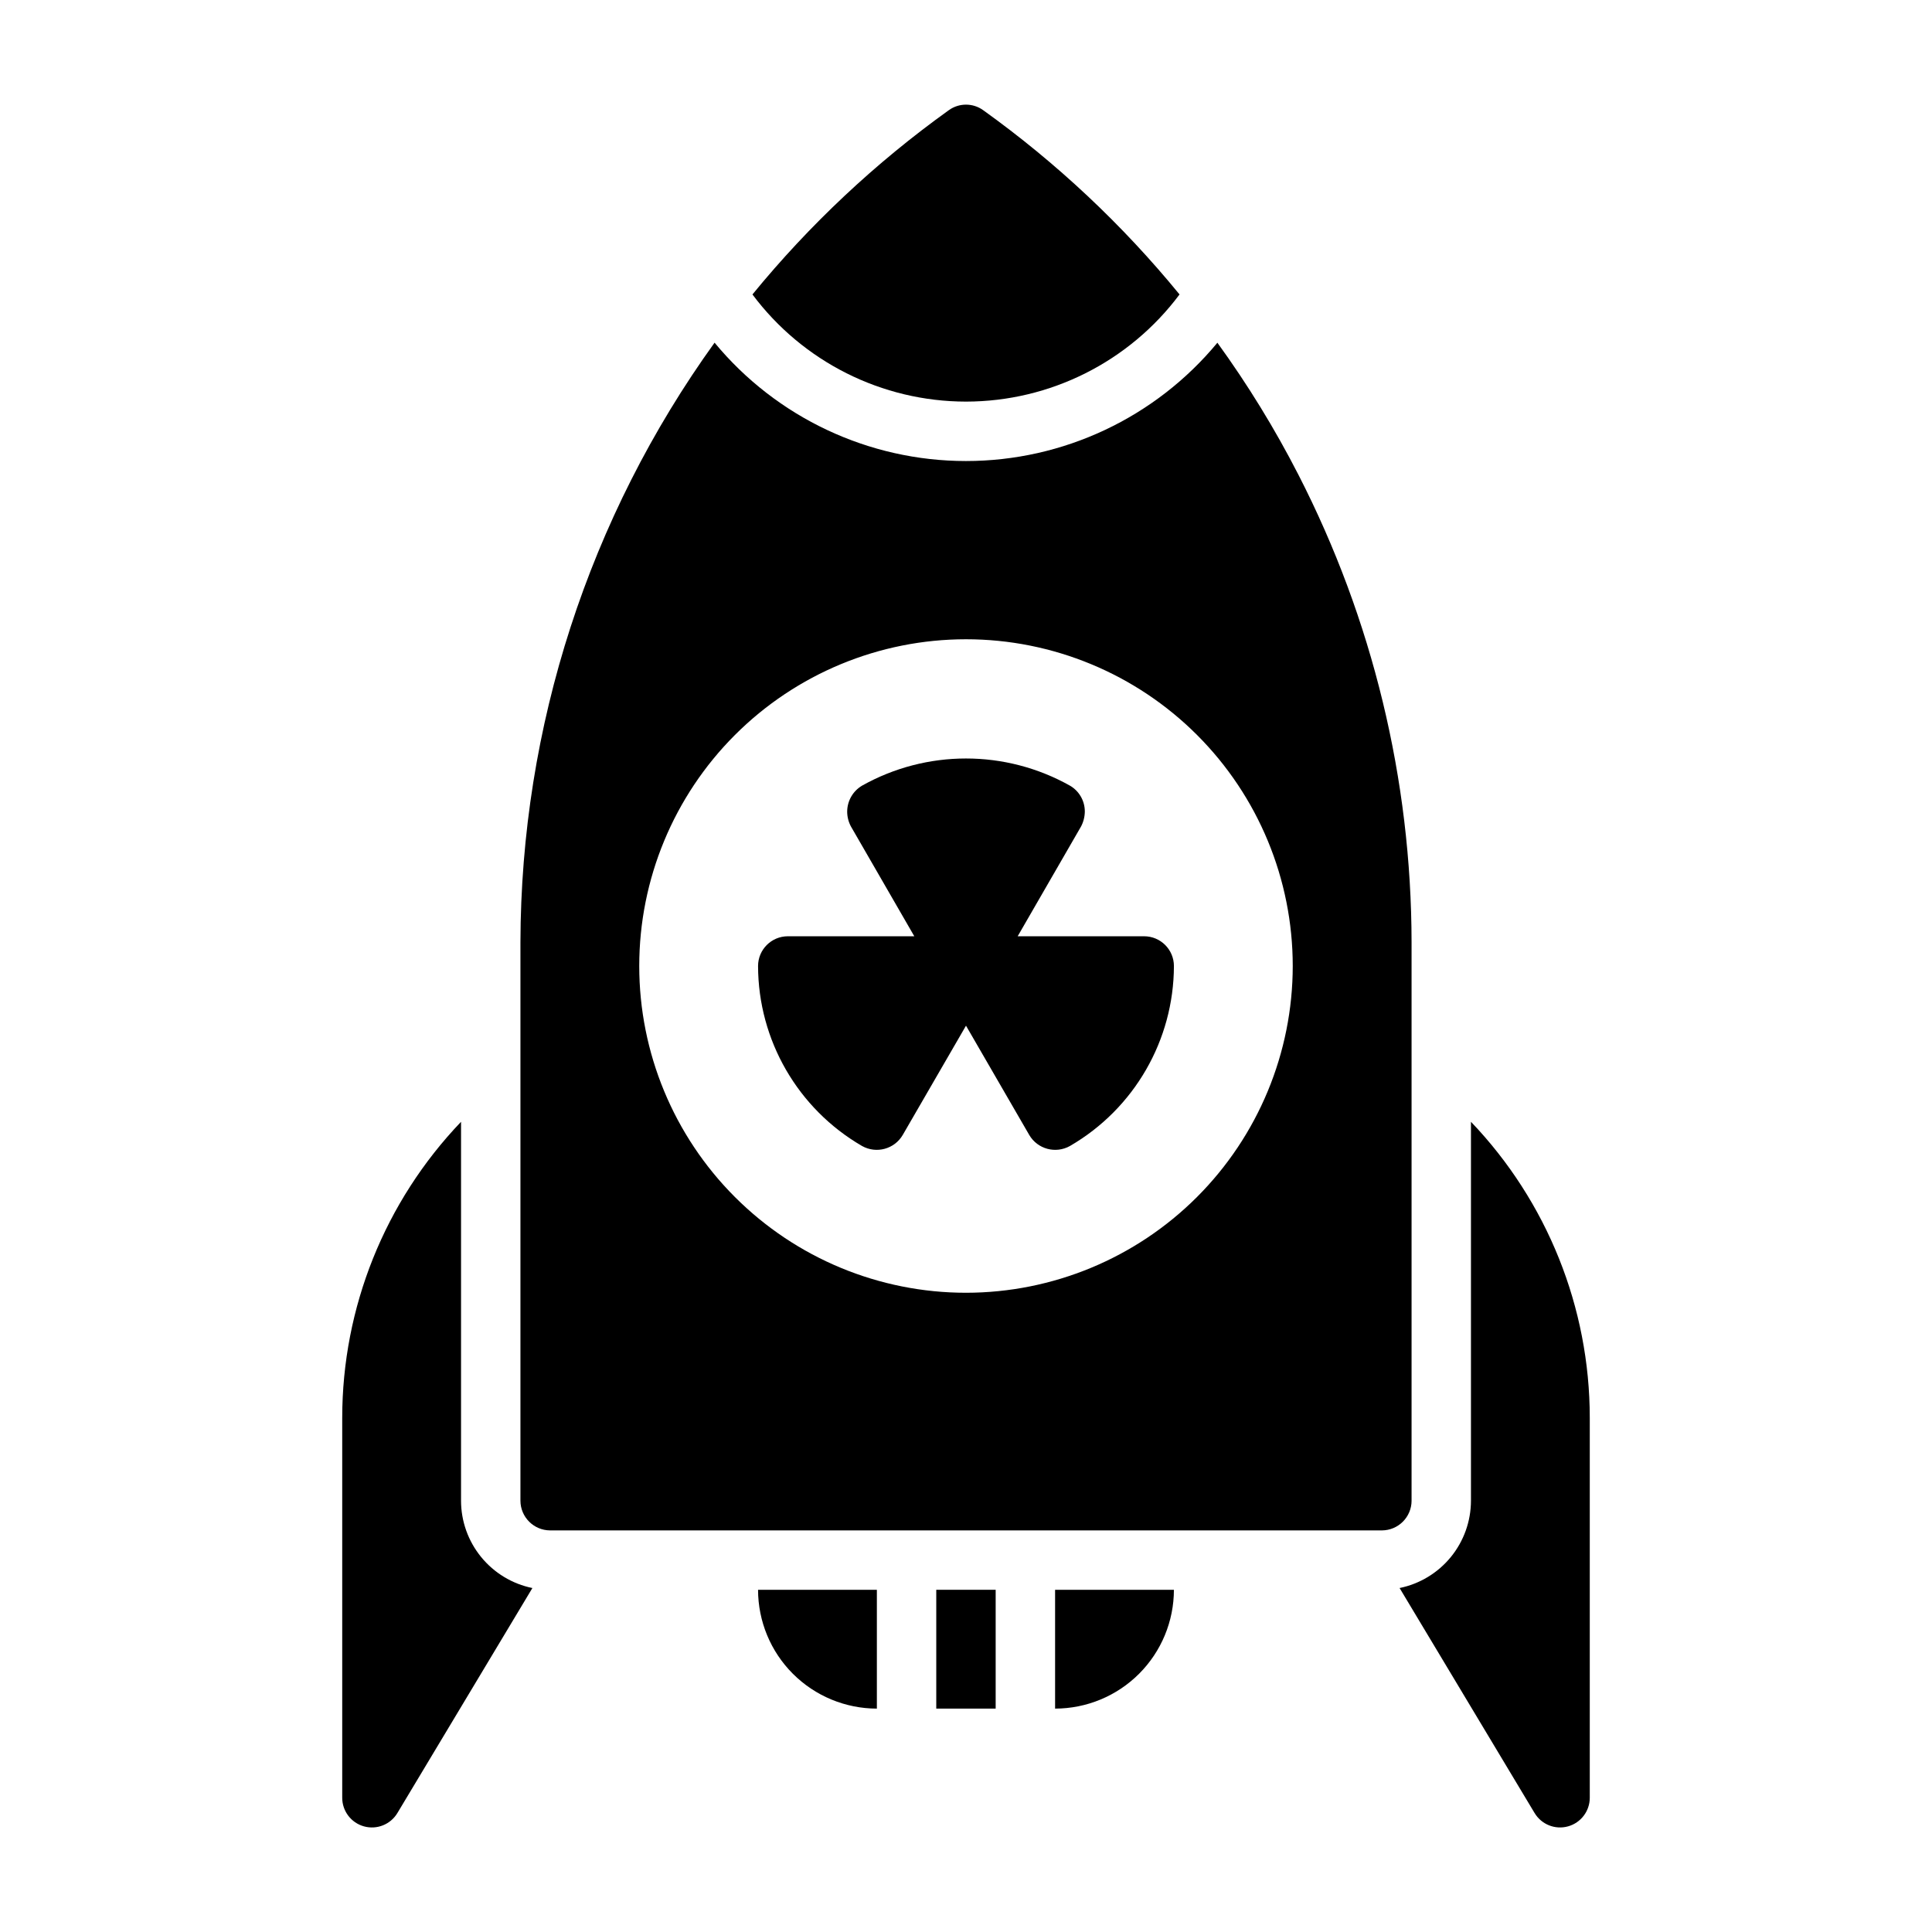
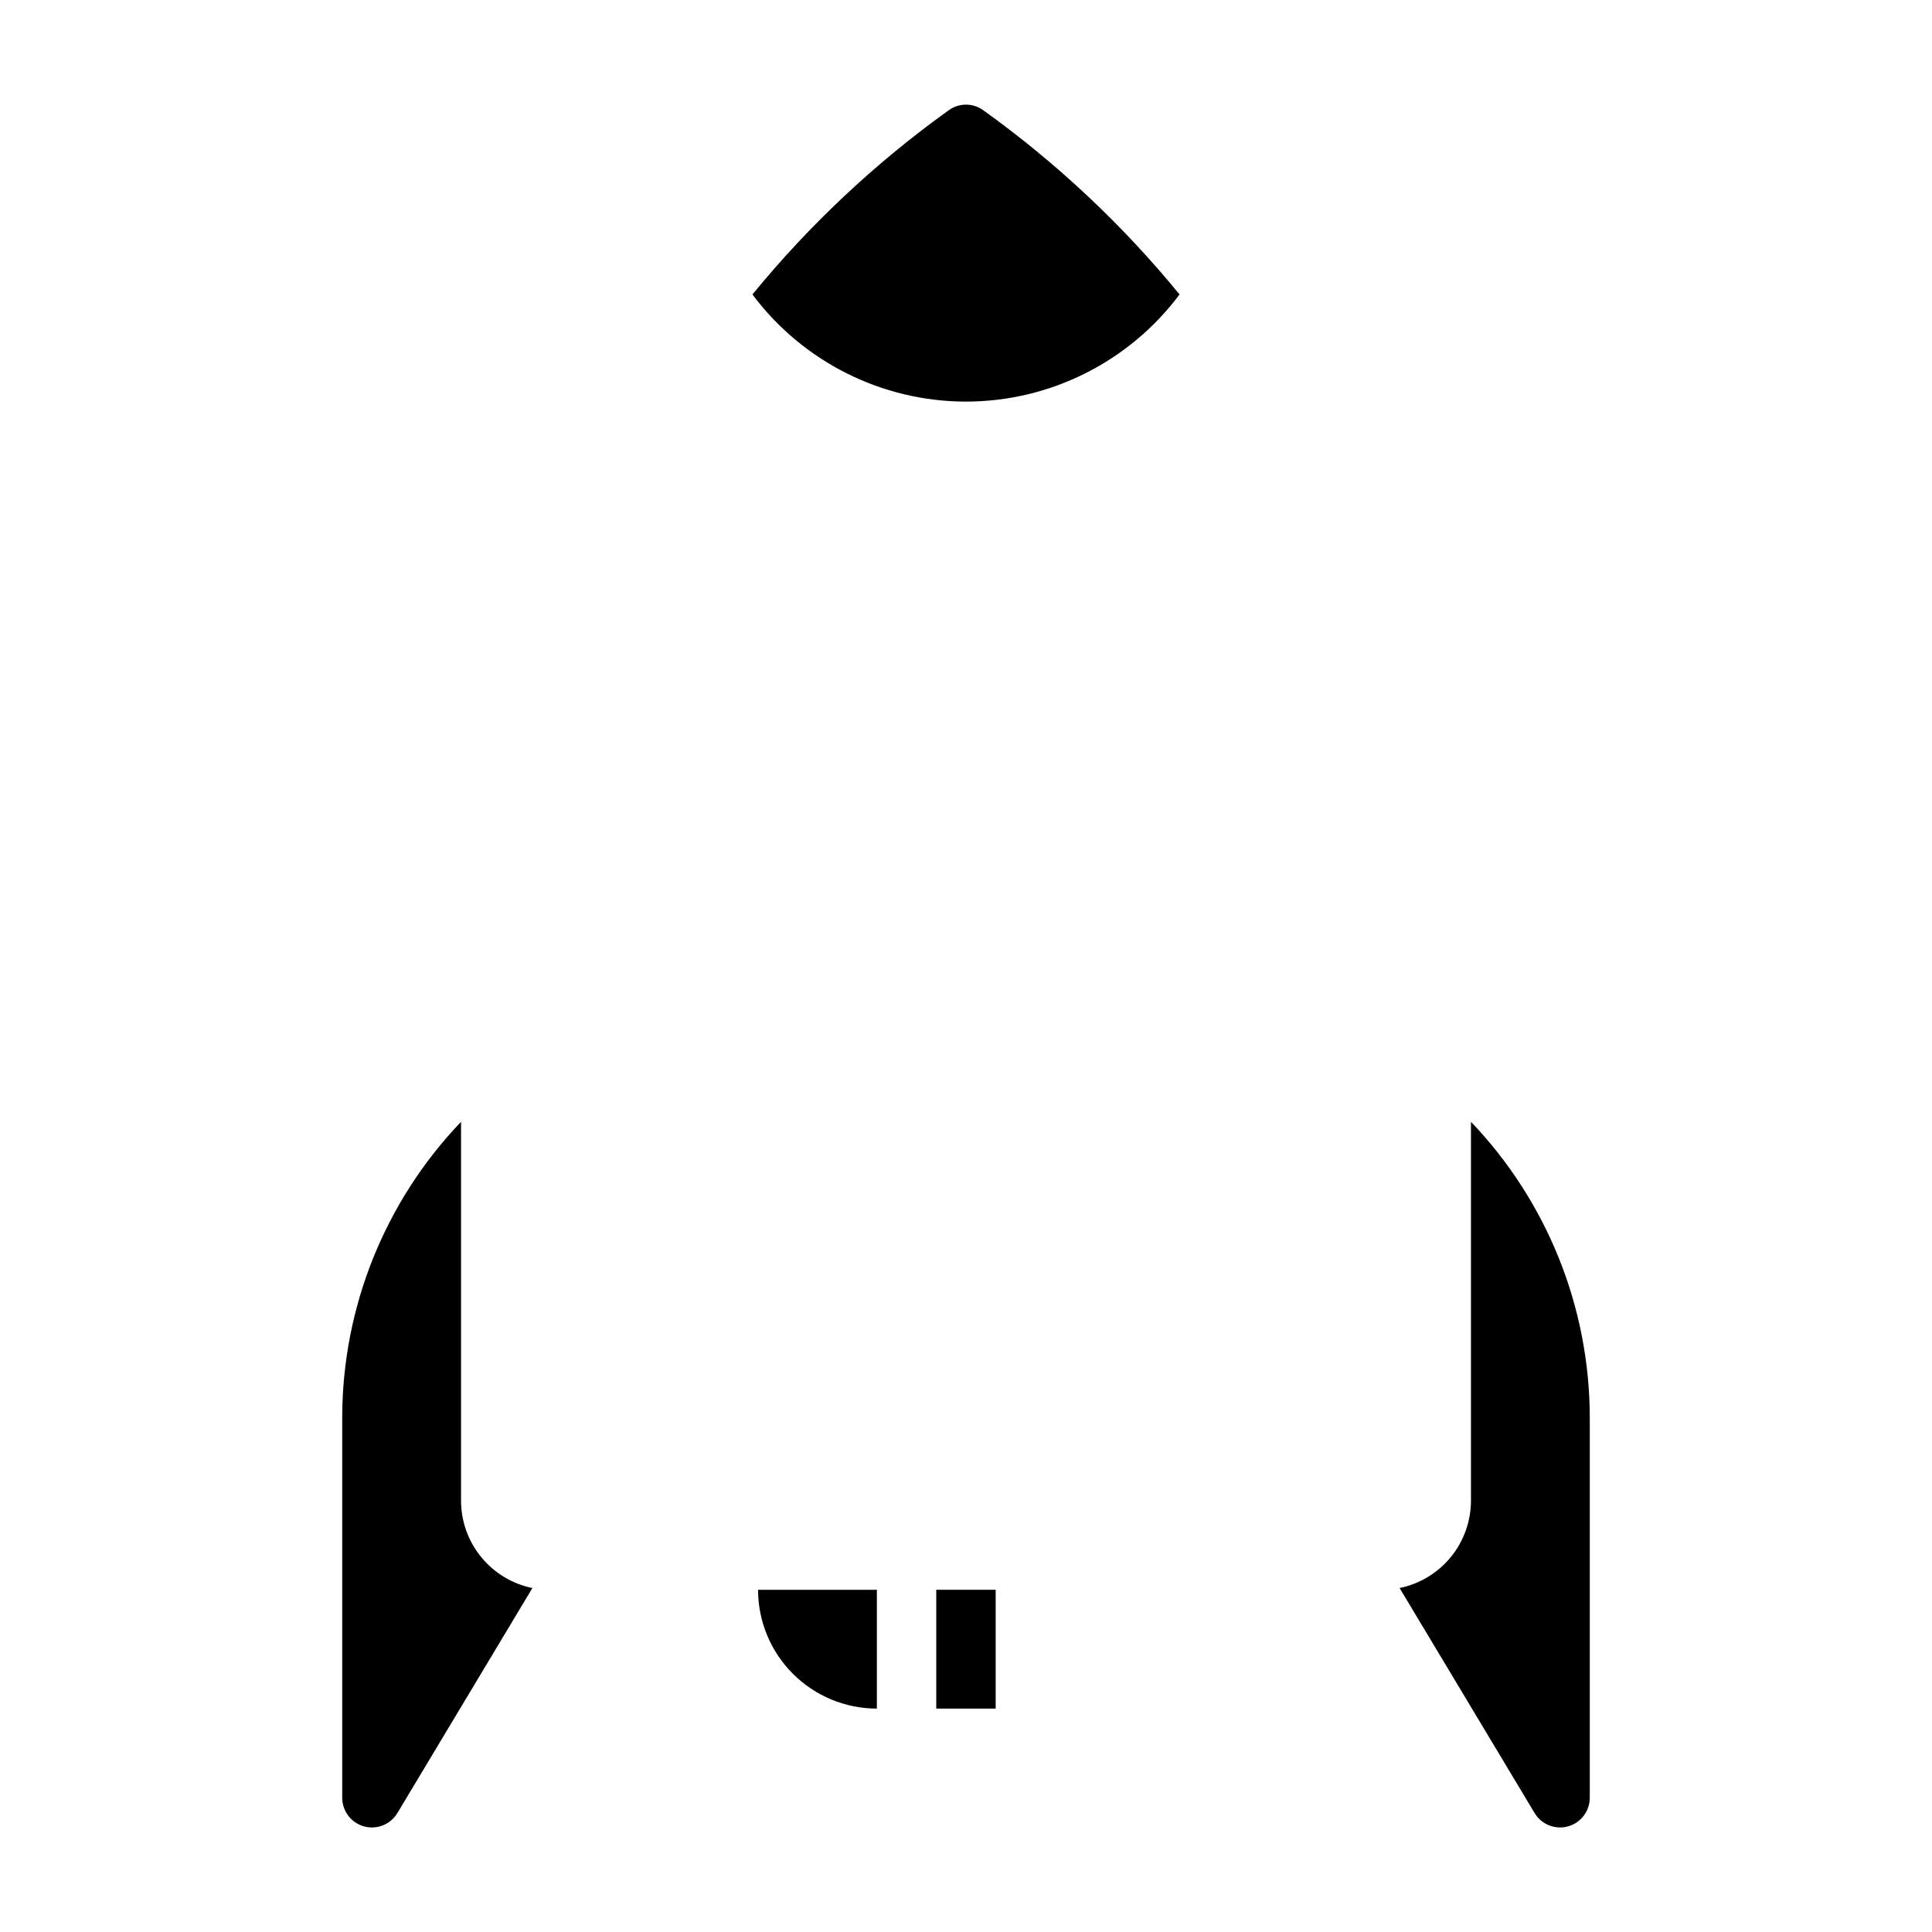
<svg xmlns="http://www.w3.org/2000/svg" fill="#000000" width="800px" height="800px" version="1.1" viewBox="144 144 512 512">
  <g>
-     <path d="m447.23 392.12h-33.535l16.766-29.047h0.004c0.66-1.234 1.008-2.613 1.023-4.016 0.004-2.82-1.496-5.43-3.938-6.848-17.113-9.602-37.992-9.602-55.105 0-2.445 1.449-3.941 4.086-3.934 6.93 0.012 1.375 0.363 2.727 1.023 3.934l16.766 29.047h-33.535c-4.34 0.016-7.859 3.531-7.871 7.875 0.039 19.668 10.535 37.836 27.551 47.703 3.789 2.129 8.586 0.836 10.785-2.914l16.77-28.969 16.766 28.969c2.199 3.75 6.996 5.043 10.785 2.914 17.02-9.867 27.512-28.035 27.551-47.703-0.012-4.344-3.527-7.859-7.871-7.875z" />
    <path d="m400 250.43c22.285-0.02 43.254-10.543 56.59-28.398-15.125-18.488-32.617-34.906-52.027-48.824-2.723-1.969-6.402-1.969-9.129 0-19.41 13.918-36.902 30.336-52.027 48.824 13.336 17.855 34.309 28.379 56.594 28.398z" />
    <path d="m533.82 441.29v100.41c-0.008 5.445-1.895 10.723-5.34 14.938-3.445 4.215-8.238 7.113-13.574 8.207l35.777 59.629h0.004c1.82 3.035 5.441 4.481 8.852 3.535 3.41-0.945 5.769-4.051 5.769-7.59v-100.68c-0.012-29.23-11.289-57.328-31.488-78.453z" />
    <path d="m266.18 541.7v-100.41c-20.203 21.125-31.48 49.223-31.488 78.453v100.68c0 3.539 2.359 6.641 5.769 7.586 3.41 0.945 7.031-0.5 8.852-3.535l35.777-59.629c-5.332-1.09-10.129-3.988-13.574-8.207-3.445-4.215-5.332-9.488-5.336-14.934z" />
-     <path d="m518.08 541.7v-148c-0.047-43.094-10.328-85.559-29.992-123.9-6.25-12.191-13.43-23.883-21.469-34.973-16.43 19.859-40.859 31.352-66.629 31.352-25.773-0.004-50.199-11.504-66.621-31.367-33.332 46.285-51.324 101.85-51.449 158.89v148c0.012 4.344 3.531 7.859 7.871 7.871h220.42c4.344-0.012 7.859-3.527 7.871-7.871zm-118.08-55.105c-22.969 0-44.992-9.121-61.23-25.363-16.238-16.238-25.363-38.262-25.363-61.227 0-22.969 9.125-44.992 25.363-61.23s38.262-25.363 61.23-25.363c22.965 0 44.988 9.125 61.227 25.363 16.242 16.238 25.363 38.262 25.363 61.23-0.012 22.961-9.141 44.977-25.375 61.215-16.238 16.234-38.254 25.363-61.215 25.375z" />
-     <path d="m423.61 596.8c8.352-0.012 16.355-3.328 22.258-9.234 5.902-5.902 9.223-13.906 9.23-22.254h-31.488z" />
    <path d="m376.38 596.8v-31.488h-31.488c0.008 8.348 3.328 16.352 9.23 22.254 5.906 5.906 13.91 9.223 22.258 9.234z" />
    <path d="m392.12 565.31h15.742v31.488h-15.742z" />
  </g>
</svg>